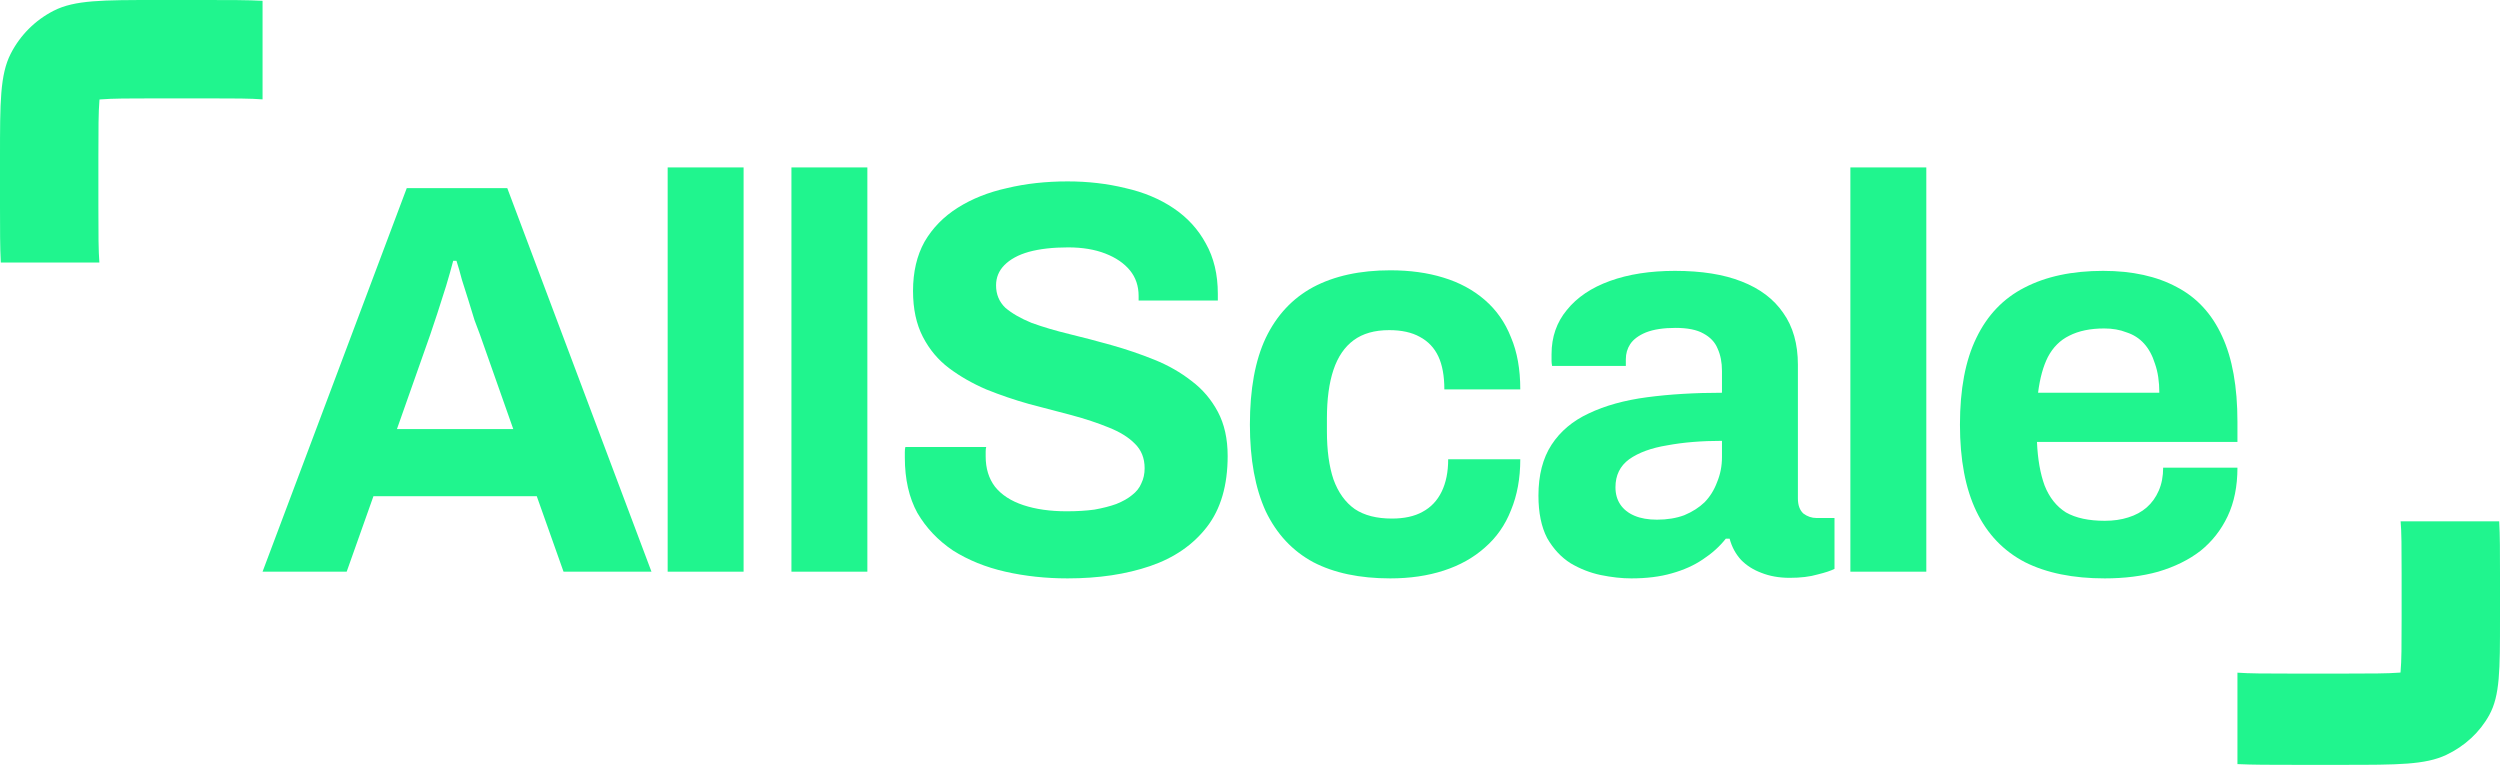
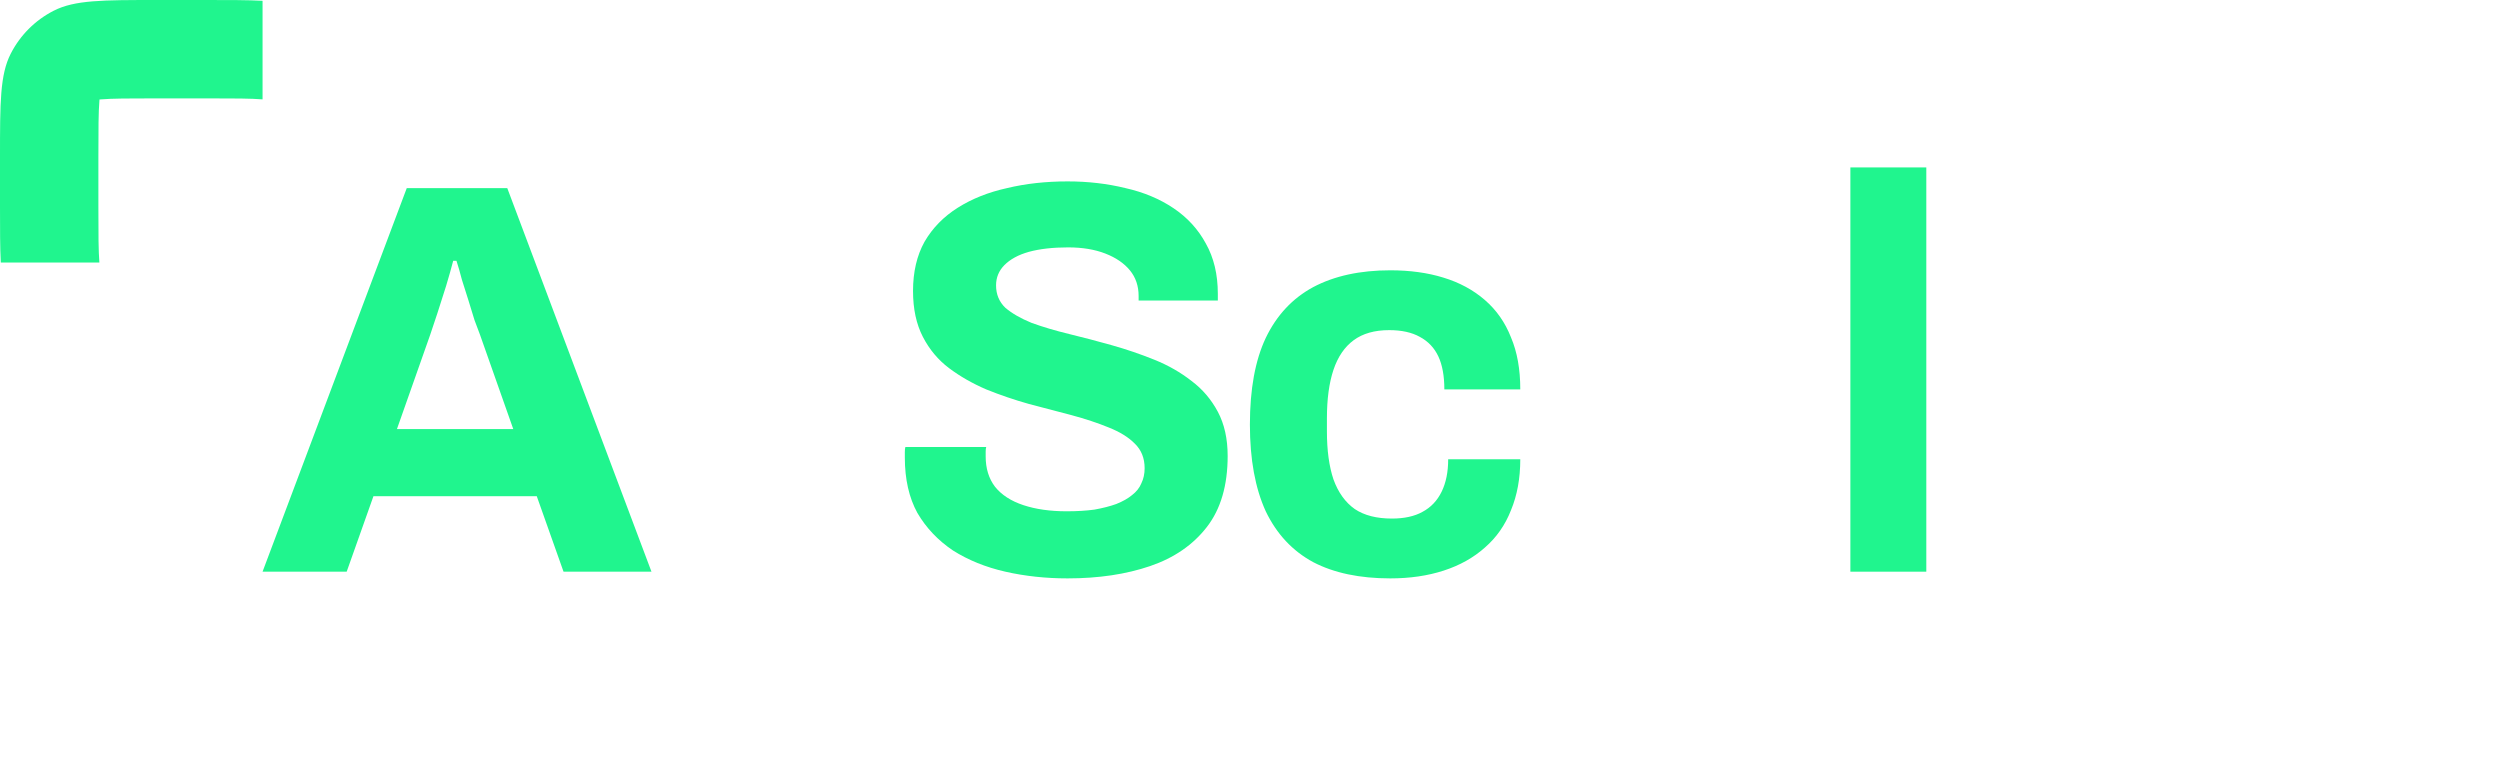
<svg xmlns="http://www.w3.org/2000/svg" width="657" height="201" viewBox="0 0 657 201" fill="none">
  <path d="M69 150.237L106.897 49.437H133.31L171.207 150.237H148.096L141.062 130.4H98.141L91.107 150.237H69ZM104.313 112.767H134.889L126.133 87.935C125.75 86.857 125.272 85.584 124.697 84.114C124.219 82.547 123.692 80.833 123.118 78.971C122.544 77.11 121.97 75.298 121.396 73.535C120.917 71.674 120.439 70.008 119.96 68.539H119.099C118.62 70.4 117.998 72.604 117.233 75.151C116.467 77.6 115.702 80 114.936 82.351C114.17 84.604 113.548 86.465 113.07 87.935L104.313 112.767Z" fill="#20F58E" />
-   <path d="M175.461 150.237V44H195.415V150.237H175.461Z" fill="#20F58E" />
-   <path d="M207.99 150.237V44H227.943V150.237H207.99Z" fill="#20F58E" />
  <path d="M280.569 152C274.827 152 269.372 151.412 264.204 150.237C259.036 149.061 254.443 147.2 250.423 144.653C246.5 142.008 243.39 138.727 241.093 134.808C238.892 130.792 237.791 125.943 237.791 120.261C237.791 119.771 237.791 119.282 237.791 118.792C237.791 118.204 237.839 117.763 237.935 117.469H259.18C259.084 117.763 259.036 118.155 259.036 118.645C259.036 119.135 259.036 119.576 259.036 119.967C259.036 123.102 259.85 125.747 261.477 127.902C263.199 130.057 265.688 131.673 268.941 132.751C272.195 133.829 275.975 134.367 280.282 134.367C283.057 134.367 285.497 134.22 287.603 133.927C289.804 133.535 291.718 133.045 293.345 132.457C295.067 131.771 296.455 130.988 297.508 130.106C298.656 129.224 299.47 128.196 299.948 127.02C300.522 125.845 300.809 124.522 300.809 123.053C300.809 120.408 299.948 118.253 298.226 116.588C296.599 114.922 294.302 113.502 291.335 112.327C288.464 111.151 285.21 110.073 281.574 109.094C277.937 108.114 274.205 107.135 270.377 106.155C266.549 105.078 262.817 103.804 259.18 102.335C255.543 100.767 252.29 98.906 249.419 96.751C246.548 94.596 244.251 91.853 242.528 88.522C240.806 85.192 239.944 81.175 239.944 76.474C239.944 71.478 240.949 67.167 242.959 63.543C245.064 59.918 247.983 56.931 251.715 54.58C255.448 52.229 259.754 50.514 264.635 49.437C269.516 48.261 274.827 47.673 280.569 47.673C285.928 47.673 291 48.261 295.785 49.437C300.57 50.514 304.781 52.278 308.418 54.727C312.054 57.175 314.877 60.261 316.887 63.984C318.992 67.706 320.045 72.114 320.045 77.208V78.971H299.23V77.796C299.23 75.151 298.465 72.898 296.934 71.037C295.402 69.175 293.249 67.706 290.474 66.629C287.699 65.551 284.445 65.012 280.712 65.012C276.693 65.012 273.248 65.404 270.377 66.188C267.602 66.971 265.448 68.147 263.917 69.714C262.482 71.184 261.764 72.947 261.764 75.004C261.764 77.355 262.577 79.314 264.204 80.882C265.927 82.351 268.224 83.674 271.095 84.849C274.061 85.927 277.363 86.906 281 87.788C284.636 88.669 288.368 89.649 292.196 90.727C296.024 91.804 299.757 93.078 303.393 94.547C307.03 96.016 310.284 97.877 313.155 100.131C316.026 102.286 318.323 104.98 320.045 108.212C321.768 111.445 322.629 115.314 322.629 119.82C322.629 127.559 320.811 133.78 317.174 138.482C313.538 143.184 308.561 146.612 302.245 148.767C295.929 150.922 288.703 152 280.569 152Z" fill="#20F58E" />
  <path d="M365.365 152C357.327 152 350.58 150.58 345.125 147.739C339.67 144.8 335.507 140.343 332.636 134.367C329.861 128.294 328.473 120.702 328.473 111.592C328.473 102.286 329.861 94.694 332.636 88.816C335.507 82.841 339.67 78.384 345.125 75.445C350.675 72.506 357.422 71.037 365.365 71.037C370.533 71.037 375.175 71.674 379.29 72.947C383.501 74.22 387.137 76.18 390.2 78.825C393.262 81.469 395.559 84.751 397.09 88.669C398.717 92.49 399.53 97.045 399.53 102.335H379.577C379.577 98.808 379.05 95.918 377.998 93.665C376.945 91.412 375.318 89.698 373.117 88.522C371.012 87.347 368.332 86.759 365.078 86.759C361.25 86.759 358.14 87.641 355.748 89.404C353.355 91.167 351.585 93.763 350.436 97.192C349.288 100.62 348.714 104.882 348.714 109.976V113.355C348.714 118.351 349.288 122.563 350.436 125.992C351.68 129.42 353.546 132.016 356.035 133.78C358.523 135.445 361.777 136.278 365.796 136.278C369.05 136.278 371.729 135.69 373.835 134.514C376.036 133.339 377.711 131.576 378.859 129.224C380.007 126.873 380.582 124.033 380.582 120.702H399.53C399.53 125.698 398.717 130.155 397.09 134.073C395.559 137.992 393.262 141.273 390.2 143.918C387.233 146.563 383.644 148.571 379.433 149.943C375.222 151.314 370.533 152 365.365 152Z" fill="#20F58E" />
-   <path d="M428.706 152C426.217 152 423.538 151.706 420.667 151.118C417.892 150.531 415.26 149.502 412.772 148.033C410.283 146.465 408.226 144.261 406.599 141.42C405.068 138.482 404.302 134.759 404.302 130.253C404.302 124.865 405.451 120.408 407.747 116.882C410.044 113.355 413.298 110.612 417.509 108.653C421.815 106.596 426.935 105.176 432.869 104.392C438.802 103.608 445.357 103.216 452.535 103.216V97.486C452.535 95.233 452.152 93.273 451.387 91.608C450.717 89.943 449.472 88.62 447.654 87.641C445.932 86.661 443.491 86.171 440.333 86.171C437.175 86.171 434.591 86.563 432.581 87.347C430.667 88.131 429.28 89.159 428.419 90.433C427.653 91.608 427.27 92.931 427.27 94.4V96.163H407.891C407.795 95.674 407.747 95.233 407.747 94.841C407.747 94.351 407.747 93.763 407.747 93.078C407.747 88.571 409.087 84.702 411.767 81.469C414.446 78.139 418.227 75.592 423.107 73.829C427.988 72.065 433.682 71.184 440.19 71.184C447.176 71.184 453.013 72.114 457.703 73.975C462.488 75.837 466.124 78.58 468.613 82.204C471.196 85.829 472.488 90.384 472.488 95.869V130.988C472.488 132.751 472.967 134.073 473.924 134.955C474.977 135.739 476.125 136.131 477.369 136.131H482.106V149.502C481.149 149.992 479.666 150.482 477.656 150.971C475.646 151.559 473.206 151.853 470.335 151.853C467.56 151.853 465.072 151.412 462.87 150.531C460.765 149.747 458.995 148.62 457.559 147.151C456.124 145.584 455.119 143.722 454.545 141.567H453.54C451.913 143.624 449.903 145.437 447.511 147.004C445.214 148.571 442.486 149.796 439.328 150.678C436.266 151.559 432.725 152 428.706 152ZM435.452 136.571C438.132 136.571 440.525 136.18 442.63 135.396C444.735 134.514 446.506 133.388 447.941 132.016C449.377 130.547 450.477 128.784 451.243 126.727C452.104 124.669 452.535 122.465 452.535 120.114V115.853C447.176 115.853 442.391 116.245 438.18 117.029C433.969 117.714 430.62 118.939 428.131 120.702C425.739 122.465 424.543 124.914 424.543 128.049C424.543 129.812 424.973 131.331 425.835 132.604C426.696 133.878 427.94 134.857 429.567 135.543C431.194 136.229 433.156 136.571 435.452 136.571Z" fill="#20F58E" />
  <path d="M486.28 150.237V44H506.234V150.237H486.28Z" fill="#20F58E" />
-   <path d="M553.117 152C544.791 152 537.805 150.58 532.159 147.739C526.513 144.8 522.254 140.343 519.383 134.367C516.512 128.392 515.077 120.8 515.077 111.592C515.077 102.286 516.512 94.694 519.383 88.816C522.254 82.841 526.465 78.433 532.016 75.592C537.662 72.653 544.552 71.184 552.687 71.184C560.343 71.184 566.802 72.604 572.066 75.445C577.329 78.188 581.301 82.498 583.981 88.376C586.66 94.155 588 101.649 588 110.857V116.147H535.317C535.509 120.653 536.178 124.473 537.327 127.608C538.571 130.743 540.437 133.094 542.925 134.661C545.509 136.131 548.907 136.865 553.117 136.865C555.414 136.865 557.472 136.571 559.29 135.984C561.204 135.396 562.831 134.514 564.171 133.339C565.511 132.163 566.563 130.694 567.329 128.931C568.094 127.167 568.477 125.159 568.477 122.906H588C588 127.804 587.139 132.065 585.416 135.69C583.693 139.314 581.301 142.351 578.239 144.8C575.176 147.151 571.492 148.963 567.185 150.237C562.974 151.412 558.285 152 553.117 152ZM535.604 103.216H567.472C567.472 100.278 567.09 97.731 566.324 95.576C565.654 93.42 564.697 91.657 563.453 90.286C562.209 88.914 560.678 87.935 558.859 87.347C557.137 86.661 555.175 86.318 552.974 86.318C549.337 86.318 546.275 86.955 543.787 88.229C541.394 89.404 539.528 91.265 538.188 93.812C536.944 96.261 536.083 99.396 535.604 103.216Z" fill="#20F58E" />
  <path d="M69 26.116V0.209C65.063 2.07264e-06 60.258 1.65298e-06 54.175 1.12127e-06L41.368 1.6958e-09C26.888 -1.26411e-06 19.648 -1.80475e-06 14.117 2.818C9.252 5.296 5.297 9.252 2.818 14.116C2.92576e-06 19.646 2.38724e-06 26.886 1.12135e-06 41.365L1.69608e-09 54.172C-5.30252e-07 60.256 -9.56498e-07 65.062 0.209 69L26.117 69C25.875 65.989 25.855 61.798 25.855 54.172L25.855 41.365C25.855 33.699 25.875 29.504 26.121 26.49L26.151 26.149L26.492 26.12C29.506 25.873 33.701 25.853 41.368 25.853H54.175C61.798 25.853 65.989 25.873 69 26.116Z" fill="#20F58E" />
-   <path d="M588 176.777V200.806C591.937 201 596.742 201 602.825 201H615.632C630.112 201 637.352 201 642.883 198.386C647.748 196.087 651.703 192.419 654.182 187.907C657 182.777 657 176.062 657 162.632V150.754C657 145.11 657 140.653 656.791 137H630.882C631.125 139.793 631.145 143.68 631.145 150.754V162.632C631.145 169.743 631.125 173.634 630.879 176.429L630.849 176.746L630.508 176.773C627.494 177.002 623.299 177.02 615.632 177.02H602.825C595.201 177.02 591.011 177.002 588 176.777Z" fill="#20F58E" />
</svg>